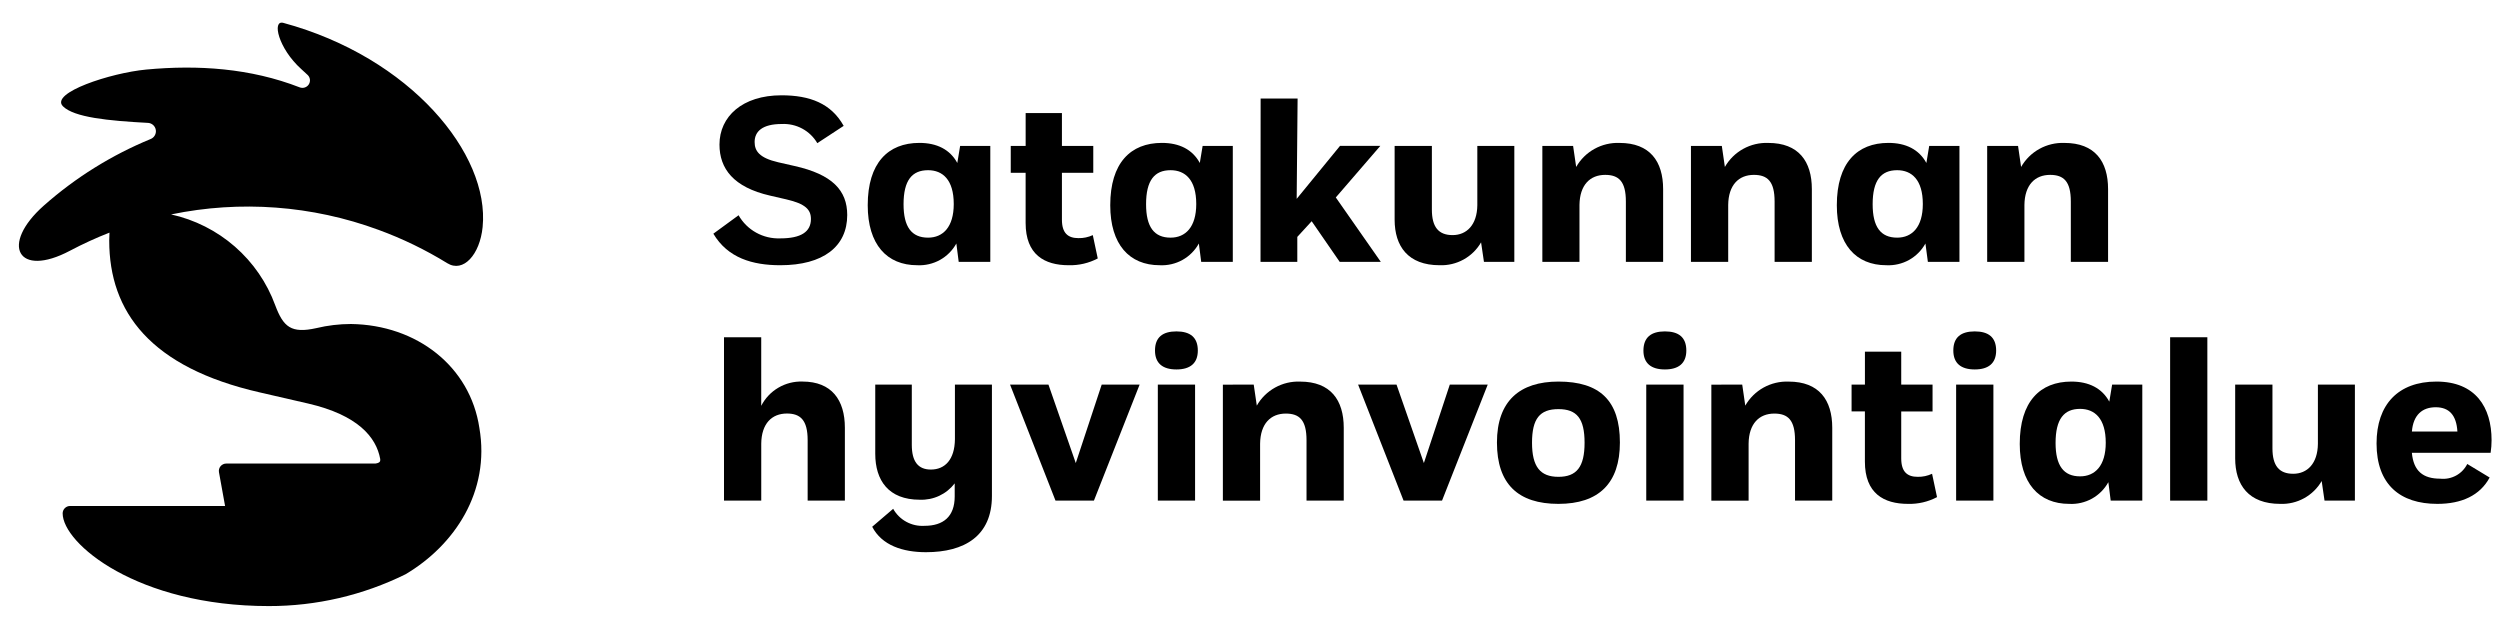
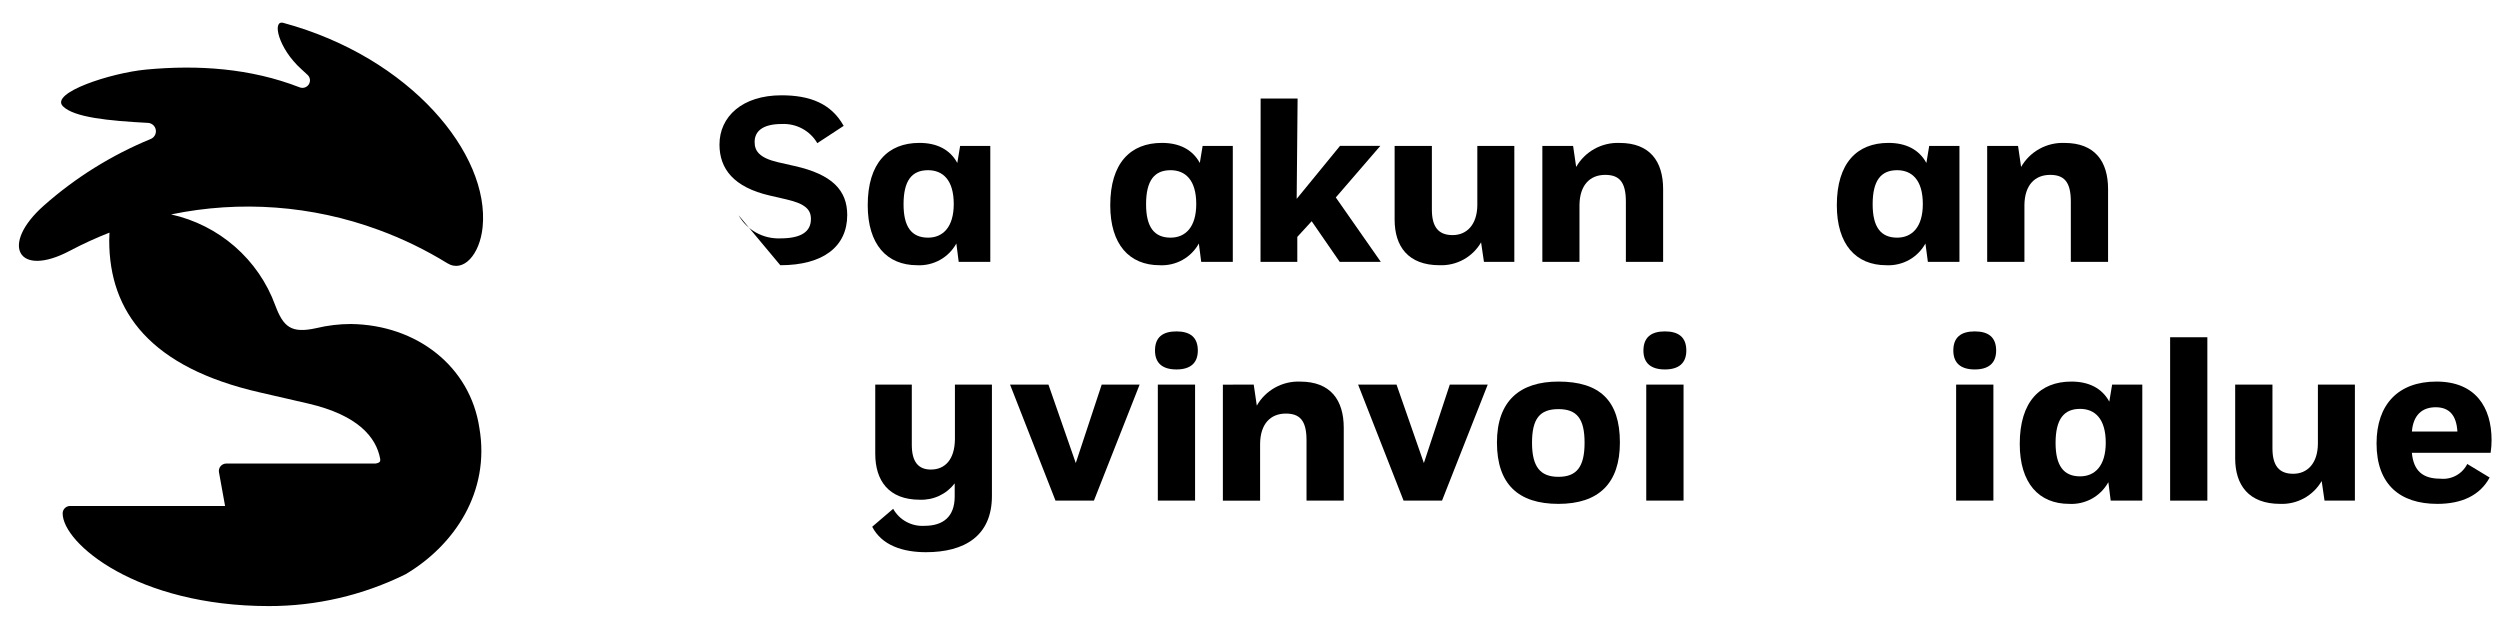
<svg xmlns="http://www.w3.org/2000/svg" width="100" height="25" viewBox="0 0 100 25" fill="none">
  <g clip-path="url(#clip0_2064_2005)">
    <path d="M15.137 9.193C16.098 9.544 17.02 9.992 17.891 10.528C18.529 10.922 19.195 10.188 19.305 9.082C19.597 6.159 16.417 2.292 11.333 0.915C10.869 0.789 11.133 1.937 12.049 2.762C12.136 2.84 12.221 2.92 12.307 3C12.357 3.048 12.389 3.112 12.397 3.181C12.405 3.25 12.388 3.319 12.351 3.377C12.313 3.436 12.256 3.479 12.19 3.5C12.123 3.522 12.052 3.519 11.987 3.494C10.021 2.729 7.925 2.588 5.851 2.782C4.428 2.915 1.987 3.715 2.517 4.251C2.963 4.695 4.317 4.83 5.928 4.916C6.004 4.922 6.076 4.954 6.131 5.006C6.186 5.058 6.222 5.127 6.233 5.202C6.244 5.277 6.229 5.353 6.191 5.418C6.153 5.484 6.094 5.534 6.023 5.562C4.461 6.205 3.018 7.104 1.756 8.221C-0.013 9.788 0.708 11.137 2.801 10.028C3.313 9.757 3.84 9.516 4.379 9.305C4.373 9.41 4.369 9.517 4.369 9.624C4.369 12.48 6.023 14.7 10.395 15.697L12.328 16.142C14.308 16.601 15.052 17.483 15.209 18.363V18.418C15.209 18.527 15.011 18.542 15.011 18.542H9.053C9.009 18.541 8.966 18.551 8.927 18.569C8.887 18.587 8.852 18.614 8.824 18.647C8.796 18.68 8.775 18.719 8.764 18.761C8.753 18.803 8.751 18.847 8.759 18.89L9.003 20.239H2.805C2.766 20.239 2.727 20.246 2.691 20.261C2.655 20.276 2.622 20.297 2.594 20.325C2.566 20.352 2.544 20.385 2.529 20.421C2.514 20.456 2.506 20.495 2.506 20.534C2.506 21.736 5.481 24.243 10.754 24.243C12.65 24.246 14.522 23.81 16.221 22.971C18.182 21.81 19.614 19.666 19.175 17.117C18.806 14.658 16.674 12.995 14.038 12.96C13.571 12.961 13.107 13.016 12.653 13.125C11.645 13.349 11.334 13.078 11.009 12.211C10.678 11.306 10.123 10.499 9.395 9.864C8.667 9.229 7.789 8.786 6.844 8.577C9.611 8.004 12.486 8.217 15.137 9.193Z" fill="black" />
-     <path d="M32.692 5.726C32.549 5.481 32.34 5.279 32.089 5.144C31.838 5.009 31.554 4.946 31.269 4.96C30.495 4.96 30.185 5.259 30.185 5.679C30.185 6.034 30.364 6.314 31.128 6.491L31.787 6.641C33.286 6.977 33.889 7.612 33.889 8.601C33.889 9.862 32.928 10.609 31.212 10.609C30.1 10.609 29.11 10.319 28.534 9.348L29.543 8.61C29.709 8.902 29.952 9.143 30.247 9.306C30.541 9.469 30.875 9.548 31.212 9.535C32.041 9.535 32.437 9.273 32.437 8.76C32.437 8.386 32.22 8.153 31.457 7.976L30.807 7.826C29.335 7.49 28.779 6.743 28.779 5.782C28.779 4.662 29.693 3.812 31.259 3.812C32.399 3.812 33.248 4.139 33.747 5.035L32.692 5.726Z" fill="black" />
+     <path d="M32.692 5.726C32.549 5.481 32.34 5.279 32.089 5.144C31.838 5.009 31.554 4.946 31.269 4.96C30.495 4.96 30.185 5.259 30.185 5.679C30.185 6.034 30.364 6.314 31.128 6.491L31.787 6.641C33.286 6.977 33.889 7.612 33.889 8.601C33.889 9.862 32.928 10.609 31.212 10.609L29.543 8.61C29.709 8.902 29.952 9.143 30.247 9.306C30.541 9.469 30.875 9.548 31.212 9.535C32.041 9.535 32.437 9.273 32.437 8.76C32.437 8.386 32.22 8.153 31.457 7.976L30.807 7.826C29.335 7.49 28.779 6.743 28.779 5.782C28.779 4.662 29.693 3.812 31.259 3.812C32.399 3.812 33.248 4.139 33.747 5.035L32.692 5.726Z" fill="black" />
    <path d="M38.254 9.74C38.102 10.017 37.874 10.245 37.597 10.399C37.32 10.552 37.005 10.625 36.689 10.609C35.473 10.609 34.709 9.778 34.709 8.209C34.709 6.519 35.521 5.716 36.775 5.716C37.472 5.716 38 5.978 38.292 6.519L38.405 5.838H39.612V10.474H38.348L38.254 9.74ZM37.123 6.808C36.482 6.808 36.142 7.21 36.142 8.171C36.142 9.077 36.463 9.506 37.123 9.506C37.716 9.506 38.15 9.086 38.15 8.161C38.15 7.191 37.707 6.808 37.123 6.808Z" fill="black" />
-     <path d="M41.026 5.838V4.522H42.477V5.838H43.731V6.911H42.477V8.788C42.477 9.329 42.722 9.525 43.137 9.525C43.336 9.53 43.532 9.488 43.712 9.405L43.91 10.338C43.553 10.526 43.154 10.619 42.75 10.609C41.779 10.609 41.025 10.189 41.025 8.918V6.911H40.43V5.838H41.026Z" fill="black" />
    <path d="M47.954 9.74C47.802 10.017 47.574 10.245 47.297 10.399C47.021 10.552 46.706 10.625 46.389 10.609C45.173 10.609 44.41 9.778 44.41 8.209C44.41 6.519 45.221 5.716 46.475 5.716C47.172 5.716 47.7 5.978 47.992 6.519L48.105 5.838H49.312V10.474H48.048L47.954 9.74ZM46.823 6.808C46.182 6.808 45.843 7.21 45.843 8.171C45.843 9.077 46.163 9.506 46.823 9.506C47.417 9.506 47.85 9.086 47.85 8.161C47.85 7.191 47.407 6.808 46.823 6.808Z" fill="black" />
    <path d="M50.425 3.94H51.904L51.867 7.954L53.601 5.835H55.213L53.432 7.898L55.232 10.474H53.588L52.467 8.849L51.892 9.476V10.474H50.421L50.425 3.94Z" fill="black" />
    <path d="M59.243 9.694C59.077 9.982 58.835 10.22 58.543 10.381C58.251 10.542 57.92 10.621 57.586 10.609C56.323 10.609 55.785 9.852 55.785 8.787V5.838H57.275V8.386C57.275 9.077 57.538 9.404 58.103 9.404C58.668 9.404 59.084 8.993 59.093 8.209V5.838H60.573V10.474H59.358L59.243 9.694Z" fill="black" />
    <path d="M62.924 5.838L63.047 6.678C63.219 6.375 63.472 6.125 63.778 5.956C64.084 5.786 64.431 5.704 64.781 5.717C65.997 5.717 66.525 6.454 66.525 7.565V10.475H65.035V8.059C65.035 7.257 64.752 6.995 64.207 6.995C63.603 6.995 63.189 7.397 63.179 8.199V10.474H61.694V5.838H62.924Z" fill="black" />
-     <path d="M68.873 5.838L68.995 6.678C69.168 6.375 69.421 6.125 69.727 5.956C70.033 5.786 70.38 5.704 70.73 5.717C71.945 5.717 72.474 6.454 72.474 7.565V10.475H70.984V8.059C70.984 7.257 70.701 6.995 70.155 6.995C69.552 6.995 69.137 7.397 69.128 8.199V10.474H67.638V5.838H68.873Z" fill="black" />
    <path d="M77.017 9.74C76.865 10.017 76.637 10.245 76.361 10.399C76.084 10.552 75.769 10.625 75.452 10.609C74.237 10.609 73.473 9.778 73.473 8.209C73.473 6.519 74.283 5.716 75.537 5.716C76.234 5.716 76.762 5.978 77.055 6.519L77.168 5.838H78.378V10.474H77.115L77.017 9.74ZM75.886 6.808C75.245 6.808 74.906 7.21 74.906 8.171C74.906 9.077 75.226 9.506 75.886 9.506C76.48 9.506 76.913 9.086 76.913 8.161C76.913 7.191 76.47 6.808 75.886 6.808Z" fill="black" />
    <path d="M80.722 5.838L80.844 6.678C81.017 6.375 81.27 6.125 81.576 5.956C81.882 5.786 82.229 5.704 82.579 5.717C83.794 5.717 84.323 6.454 84.323 7.565V10.475H82.833V8.059C82.833 7.257 82.551 6.995 82.004 6.995C81.401 6.995 80.986 7.397 80.977 8.199V10.474H79.487V5.838H80.722Z" fill="black" />
-     <path d="M30.449 16.233C30.603 15.932 30.84 15.681 31.132 15.509C31.424 15.337 31.759 15.251 32.099 15.262C33.268 15.262 33.795 16 33.795 17.111V20.025H32.306V17.606C32.306 16.802 32.014 16.541 31.477 16.541C30.874 16.541 30.459 16.942 30.45 17.746V20.025H28.96V13.49H30.449V16.233Z" fill="black" />
    <path d="M34.888 21.07L35.727 20.352C35.849 20.572 36.032 20.753 36.254 20.873C36.476 20.994 36.728 21.049 36.981 21.033C37.727 21.033 38.188 20.669 38.188 19.857V19.335C38.025 19.548 37.814 19.718 37.571 19.832C37.328 19.946 37.061 19.999 36.793 19.989C35.538 19.989 35.01 19.214 35.01 18.149V15.384H36.472V17.794C36.472 18.466 36.727 18.782 37.236 18.782C37.801 18.782 38.188 18.381 38.197 17.569V15.384H39.677V19.838C39.677 21.444 38.574 22.088 37.038 22.088C36.114 22.088 35.274 21.817 34.888 21.07Z" fill="black" />
    <path d="M41.938 15.384L43.031 18.522L44.068 15.384H45.585L43.757 20.025H42.22L40.402 15.384H41.938Z" fill="black" />
    <path d="M47.057 13.256C47.603 13.256 47.913 13.489 47.913 14.022C47.913 14.535 47.602 14.778 47.057 14.778C46.511 14.778 46.2 14.535 46.2 14.022C46.199 13.489 46.51 13.256 47.057 13.256ZM47.803 15.384V20.025H46.313V15.384H47.803Z" fill="black" />
    <path d="M50.149 15.384L50.272 16.225C50.444 15.922 50.698 15.672 51.004 15.502C51.309 15.333 51.656 15.25 52.006 15.264C53.222 15.264 53.75 16.001 53.75 17.112V20.025H52.261V17.608C52.261 16.804 51.978 16.543 51.432 16.543C50.829 16.543 50.414 16.944 50.404 17.748V20.026H48.915V15.386L50.149 15.384Z" fill="black" />
    <path d="M55.861 15.384L56.955 18.522L57.992 15.384H59.509L57.681 20.025H56.143L54.324 15.384H55.861Z" fill="black" />
    <path d="M62.337 15.263C63.987 15.263 64.796 16.019 64.796 17.7C64.796 19.334 63.947 20.155 62.337 20.155C60.727 20.155 59.878 19.362 59.878 17.7C59.878 16.039 60.791 15.263 62.337 15.263ZM62.337 16.365C61.591 16.365 61.281 16.747 61.281 17.71C61.281 18.673 61.611 19.073 62.337 19.073C63.063 19.073 63.383 18.681 63.383 17.71C63.383 16.739 63.072 16.365 62.337 16.365Z" fill="black" />
    <path d="M66.596 13.256C67.143 13.256 67.453 13.489 67.453 14.022C67.453 14.535 67.141 14.778 66.596 14.778C66.051 14.778 65.737 14.535 65.737 14.022C65.74 13.489 66.051 13.256 66.596 13.256ZM67.342 15.384V20.025H65.85V15.384H67.342Z" fill="black" />
-     <path d="M69.689 15.384L69.811 16.225C69.984 15.922 70.237 15.672 70.543 15.502C70.85 15.333 71.197 15.25 71.547 15.264C72.762 15.264 73.29 16.001 73.29 17.112V20.025H71.801V17.608C71.801 16.804 71.519 16.543 70.972 16.543C70.369 16.543 69.953 16.944 69.944 17.748V20.026H68.454V15.386L69.689 15.384Z" fill="black" />
-     <path d="M74.597 15.384V14.068H76.049V15.384H77.302V16.458H76.049V18.335C76.049 18.877 76.294 19.073 76.708 19.073C76.907 19.077 77.104 19.035 77.283 18.951L77.481 19.885C77.124 20.073 76.725 20.166 76.321 20.155C75.35 20.155 74.596 19.735 74.596 18.466V16.457H74.063V15.383L74.597 15.384Z" fill="black" />
    <path d="M78.99 13.256C79.537 13.256 79.846 13.489 79.846 14.022C79.846 14.535 79.535 14.778 78.99 14.778C78.444 14.778 78.133 14.535 78.133 14.022C78.132 13.489 78.443 13.256 78.99 13.256ZM79.736 15.384V20.025H78.245V15.384H79.736Z" fill="black" />
    <path d="M84.334 19.287C84.182 19.564 83.954 19.792 83.678 19.946C83.401 20.099 83.086 20.172 82.769 20.155C81.554 20.155 80.79 19.325 80.79 17.756C80.79 16.066 81.6 15.263 82.854 15.263C83.552 15.263 84.079 15.525 84.372 16.066L84.485 15.384H85.692V20.025H84.428L84.334 19.287ZM83.203 16.355C82.562 16.355 82.223 16.757 82.223 17.719C82.223 18.625 82.543 19.054 83.203 19.054C83.797 19.054 84.23 18.634 84.23 17.709C84.23 16.738 83.788 16.355 83.203 16.355Z" fill="black" />
    <path d="M88.294 20.025H86.805V13.49H88.294V20.025Z" fill="black" />
    <path d="M92.867 19.241C92.701 19.529 92.458 19.767 92.166 19.928C91.874 20.089 91.543 20.168 91.209 20.155C89.946 20.155 89.407 19.399 89.407 18.335V15.384H90.898V17.934C90.898 18.625 91.162 18.951 91.727 18.951C92.292 18.951 92.707 18.54 92.716 17.756V15.384H94.196V20.025H92.981L92.867 19.241Z" fill="black" />
    <path d="M95.062 17.738C95.062 16.178 95.929 15.263 97.457 15.263C99.022 15.263 99.663 16.29 99.663 17.607C99.663 17.776 99.65 17.944 99.625 18.111H96.475C96.541 18.849 96.928 19.147 97.606 19.147C97.826 19.172 98.048 19.128 98.242 19.023C98.436 18.918 98.592 18.756 98.691 18.559L99.586 19.101C99.199 19.82 98.464 20.155 97.493 20.155C96.004 20.155 95.062 19.382 95.062 17.738ZM96.476 17.261H98.296C98.258 16.607 97.966 16.29 97.428 16.29C96.89 16.29 96.529 16.598 96.476 17.261Z" fill="black" />
  </g>
  <defs>
    <clipPath id="clip0_2064_2005">
      <rect width="98.906" height="23.337" fill="white" transform="translate(0.756 0.906)" />
    </clipPath>
  </defs>
</svg>